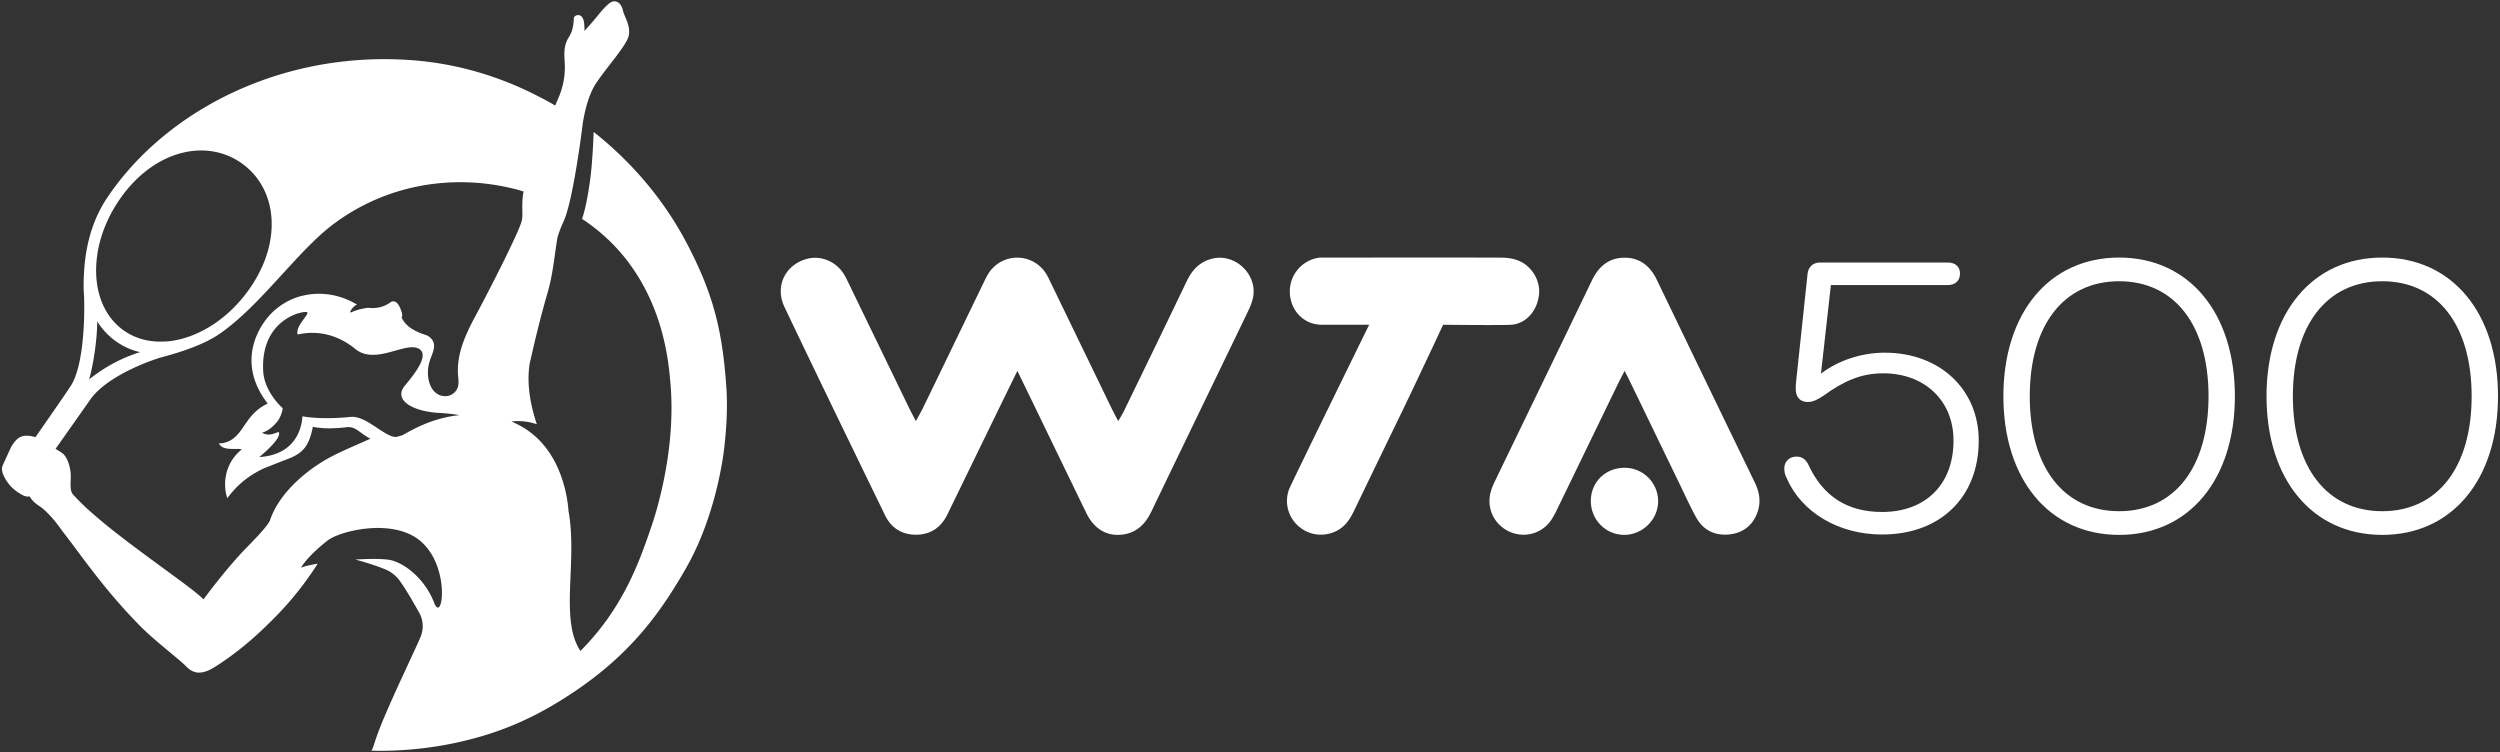
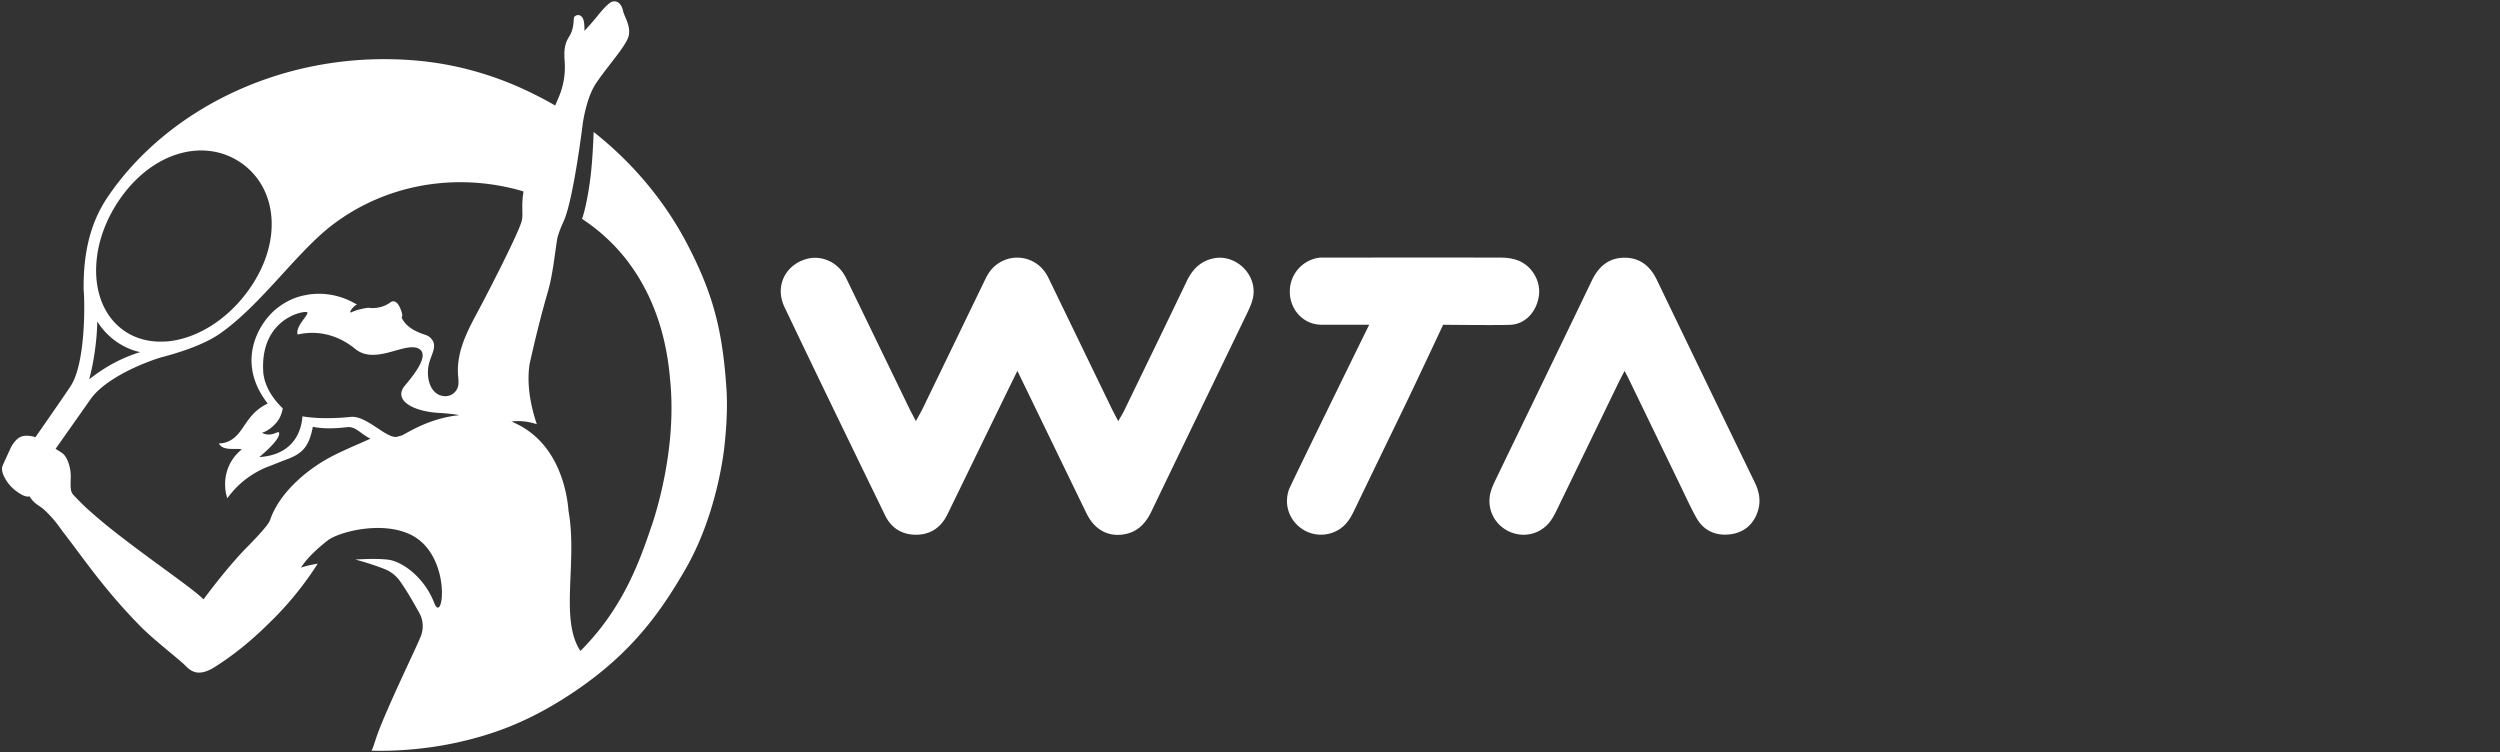
<svg xmlns="http://www.w3.org/2000/svg" stroke-miterlimit="10" style="fill-rule:nonzero;clip-rule:evenodd;stroke-linecap:round;stroke-linejoin:round" viewBox="0 0 934 281" xml:space="preserve">
  <rect x="0" y="0" width="934" height="281" fill="#333333" stroke="none" />
  <g fill="#fff">
-     <path d="M704.143 131.761c-8.848 0-17.555 2.996-23.833 7.85l3.71-33.109h43.67c2.711 0 4.569-1.571 4.569-4.283 0-2.568-1.711-4.138-4.569-4.138h-47.806c-2.428 0-4.283 1.57-4.567 4.138l-4.281 40.246c-.143 1.14-.143 1.854-.143 2.853 0 3.139 1.712 4.855 4.424 4.855 1.996 0 3.424-.716 5.85-2.285 7.707-5.566 14.128-8.419 22.404-8.419 15.557 0 26.261 10.275 26.261 25.115 0 16.414-10.418 26.689-26.687 26.689-12.99 0-22.121-5.852-27.544-17.696-1-1.998-2.426-2.996-4.424-2.996-2.711 0-4.568 1.852-4.568 4.424 0 1.14.143 2.14.858 3.568 5.565 12.842 19.409 21.119 35.678 21.119 21.834 0 36.106-13.983 36.106-35.108 0-19.124-14.557-32.823-35.108-32.823m87.567 68.074c26.115 0 43.242-20.694 43.242-51.804 0-31.113-17.127-51.806-43.242-51.806s-43.244 20.693-43.244 51.806c0 31.11 17.129 51.804 43.244 51.804m0-8.848c-20.691 0-33.395-16.412-33.395-42.956 0-26.544 12.704-42.957 33.395-42.957 20.695 0 33.395 16.413 33.395 42.957s-12.7 42.956-33.395 42.956m98.3 8.848c26.117 0 43.242-20.694 43.242-51.804 0-31.113-17.125-51.806-43.242-51.806-26.115 0-43.242 20.693-43.242 51.806 0 31.11 17.127 51.804 43.242 51.804m0-8.848c-20.695 0-33.395-16.412-33.395-42.956 0-26.544 12.7-42.957 33.395-42.957 20.693 0 33.396 16.413 33.396 42.957s-12.703 42.956-33.396 42.956m-282.829-16.231c-7.221-.109-12.779 5.188-12.857 12.261-.078 7.067 5.461 12.77 12.448 12.813 6.9.042 12.785-5.827 12.707-12.673-.076-6.79-5.536-12.295-12.298-12.401" />
    <path d="M655.589 180.244c-12.258-25.227-24.448-50.488-36.628-75.754-2.442-5.066-6.297-8.202-11.972-8.212-5.861-.009-9.721 3.227-12.245 8.481-12.019 25.011-24.146 49.969-36.214 74.956-.652 1.35-1.263 2.75-1.643 4.192-1.531 5.829 1.171 11.748 6.509 14.463 5.349 2.722 11.76 1.434 15.529-3.278 1.117-1.395 1.955-3.043 2.744-4.662 7.652-15.732 15.263-31.48 22.897-47.221.641-1.321 1.341-2.615 2.389-4.651.854 1.675 1.277 2.465 1.666 3.271 6.311 13.028 12.611 26.064 18.93 39.089 2.039 4.206 3.959 8.482 6.235 12.556 2.613 4.679 6.967 6.692 12.174 6.198 5.239-.498 8.991-3.444 10.705-8.497 1.266-3.729.666-7.35-1.076-10.931m-80.59-70.387c.462-5.168-2.797-10.601-7.879-12.555-1.915-.737-4.101-1.04-6.167-1.049-21.882-.074-67.908 0-67.908 0-6.078.72-10.781 5.725-11.142 11.829-.306 5.219 2.284 9.85 6.672 12.051 1.683.843 3.57 1.198 5.453 1.198h17.492s-29.329 59.75-29.973 61.592c-1.784 5.097-.241 10.486 3.846 13.89 3.959 3.297 9.406 3.87 14.003 1.508 3.124-1.602 4.937-4.291 6.409-7.353 6.275-13.043 12.602-26.067 18.911-39.096 4.469-9.23 14.433-30.541 14.433-30.541s22.013.241 25.412 0c5.869-.415 9.915-5.619 10.438-11.474M452.805 96.655c-4.617 1.176-7.439 4.205-9.444 8.397-7.752 16.198-15.61 32.347-23.449 48.504-.56 1.156-1.265 2.242-2.145 3.788-1-1.94-1.778-3.369-2.488-4.83-7.569-15.618-15.126-31.241-22.694-46.859-.591-1.221-1.143-2.478-1.888-3.601a12.703 12.703 0 0 0-21.346.028c-.744 1.128-1.31 2.377-1.903 3.598-7.564 15.618-15.115 31.244-22.686 46.859-.688 1.417-1.497 2.775-2.586 4.783-1.098-2.106-1.817-3.408-2.467-4.746-7.507-15.479-15.003-30.967-22.511-46.445-.658-1.355-1.281-2.747-2.104-3.999-3.069-4.662-8.699-6.817-13.797-5.373-7.966 2.256-11.889 10.231-8.223 17.927 12.395 26.023 25.002 51.945 37.605 77.869 2.309 4.749 6.338 7.255 11.654 7.216 5.322-.042 9.141-2.679 11.535-7.406.341-.675 25.211-51.858 26.23-53.795 2.648 5.399 19.568 40.395 25.779 53.148 2.788 5.723 7.354 8.557 12.938 8.056 5.509-.496 8.956-3.71 11.294-8.574 11.968-24.889 24.024-49.735 36.019-74.612.781-1.619 1.517-3.312 1.923-5.054 2.058-8.786-6.523-17.099-15.246-14.88m-281.596 44.391c.087.911.107 1.664.07 2.319a4.895 4.895 0 0 1-5.03 4.647h-.028c-5.306-.165-7.272-6.667-5.957-12.115.829-3.441 3.108-6.38 1.118-9.041-.683-.919-1.534-1.472-2.472-1.747l.008-.008c-4.491-1.445-7.543-3.442-8.875-6.515.147-.217.232-.48.231-.763 0-.305-.049-.669-.175-1.088-1.456-4.766-3.311-4.623-4.629-3.501-2.94 1.943-5.959 2.005-7.932 1.74-1.286.198-3.656.515-6.236 1.682-1.172.532.188-1.929 2.081-2.929a18.013 18.013 0 0 1-1.188-.594c-8.338-4.571-16.007-3.354-18.359-2.813-5.009.944-8.951 3.578-11.306 5.653-6.075 5.357-14.435 19.457-2.522 34.78-4.858 2.389-6.746 5.323-9.379 9.171-1.476 2.156-4.066 5.733-8.862 5.733 1.567 3.022 6.223 1.636 8.583 2.237-5.871 4.642-7.391 12.034-5.456 18.192.43-.116 4.275-6.984 14.279-11.362 1.73-.63 6.3-2.493 8.028-3.126 6.23-2.284 8.296-5.181 9.682-12.139 4.65.934 9.495.509 12.754.136 3.256-.374 4.759 2.293 8.738 4.288-1.733.909-10.572 4.473-15.676 7.302-8.689 4.816-18.464 13.234-21.812 23.141-.829 2.455-8.582 10.021-10.346 11.907a132.153 132.153 0 0 0-3.645 4.078l-.008-.009c-3.769 4.365-7.356 8.965-9.313 11.556-.828 1.091-1.366 1.822-1.514 2.046-.06-.037-.127-.082-.19-.12-3.8-3.985-22.817-16.749-36.476-27.868-2.497-2.074-4.771-4.017-6.697-5.753a74.443 74.443 0 0 1-2.645-2.541c-.124-.114-2.467-2.486-2.863-2.993-.84-1.067-.83-2.723-.81-4.466.026-.702.057-1.467.057-2.321 0-3.199-1.288-7.296-3.256-8.607a56.802 56.802 0 0 0-2.4-1.526c-.006-.008-.013-.013-.019-.019l13.002-18.452c.886-1.284 2.026-2.53 3.352-3.723 5.794-5.217 15.123-9.467 22.469-11.816 1.66-.531 14.633-3.536 22.493-8.998 15.458-10.741 28.8-30.595 42.225-40.765 19.596-14.848 44.113-18.902 66.428-13.702 0 0 1.789.34 4.888 1.32-.084.418-.16.822-.221 1.202-.63 5.056.176 7.666-.563 10.093-1.492 4.898-11.697 24.946-16.975 34.776-3.895 7.255-7.575 14.853-6.651 23.421m-20.988 21.61c-.567.159-1.134.308-1.705.479-3.923 1.167-11.477-8.031-17.543-7.376-4.486.483-12.055.83-18.001-.221-.121 2.825-1.518 14.314-16.098 15.221 0 0 6.928-5.661 7.378-8.361.449-2.701-2.343 1.512-6.394-.738 0 0 2.634-.51 5.446-3.822 1.34-1.575 2.016-3.481 2.329-5.296l-.07-.064c-6.719-6.442-7.163-12.484-7.224-13.695-1.145-19.912 15.425-22.863 16.396-22.127.972.739-4.51 5.168-3.53 8.332 6.974-1.642 14.763-.17 21.495 5.36 7.571 6.221 18.809-2.912 23.808-.04 3.272 1.876.492 7.006-5.166 13.647-4.662 5.472 2.821 9.836 12.986 10.327 2.265.111 6.289.574 7.282.819-10.603 1.116-17.933 5.712-21.389 7.555M36.329 120.079C42.607 130.089 52.4 131.54 52.4 131.54c-10.328 3.195-16.642 8.352-19.098 10.164 1.657-5.793 2.968-14.725 3.026-21.625m8.643-45.972C57.58 56.175 76.92 51.597 90.225 60.95c13.306 9.357 15.54 29.107 2.93 47.036-8.196 11.656-19.942 18.667-30.814 19.58l-.01-.028c-5.834.484-11.419-.79-16.064-4.055-3.327-2.338-5.856-5.474-7.586-9.147-2.617-5.561-3.382-12.345-2.29-19.43-.006 0-.014-.005-.022-.008 1.077-6.93 3.931-14.15 8.603-20.792m226.419 71.035c-1.456-22.036-5.101-35.633-14.621-53.904-8.347-16.024-20.384-30.446-34.979-41.929-.14 3.709-.438 10.024-1.004 15.291-.571 5.305-1.915 13.393-3.353 17.155a77.763 77.763 0 0 1 4.647 3.337A69.06 69.06 0 0 1 235.019 98.3c-.022-.014-.041-.032-.063-.049 5.733 7.665 9.309 15.818 11.571 23.144.017.058.036.117.053.178.102.326.197.655.294.98 1.79 6.172 2.885 12.485 3.433 18.732l.042.02-.048.024c.136 1.242.242 2.481.328 3.717l.008.26.006.022c1.179 17.718-2.414 34.416-4.995 43.9-1.374 5.045-2.486 8.038-2.486 8.038-4.603 13.656-10.915 30.514-26.305 45.919l-.025-.026c-7.824-11.786-.977-33.232-4.446-52.335-.382-5.418-3.041-25.942-21.319-33.316 3.774-.579 7.448.313 9.495.976-1.641-4.869-4.061-13.682-2.697-22.513 2.007-8.972 4.185-17.923 6.751-26.747 1.914-6.58 2.494-13.326 3.566-20.028.166-1.056 1.173-3.886 2.375-6.477 3.648-7.846 7.182-36.555 7.159-36.575.625-4.003 2.047-10.643 4.971-15.028 4.428-6.641 11.806-14.51 12.296-18.2.493-3.686-1.728-6.677-2.212-8.852-.82-3.69-3.27-4.144-4.837-3.032-1.967 1.394-4.192 4.303-5.247 5.575a121.158 121.158 0 0 1-4.364 4.974c.032-.262.093-1.068-.089-2.87-.369-3.658-2.842-3.488-3.693-2.379-.439.572.241 4.021-1.994 7.504-1.903 2.967-1.803 6.003-1.578 9.259a28.613 28.613 0 0 1-2.179 13.106 792.243 792.243 0 0 1-1.372 3.22 129.946 129.946 0 0 0-7.171-3.87c-13.601-6.912-28.556-11.47-44.3-12.89-48.743-4.4-93.156 17.614-115.701 50.913-7.04 10.396-9.132 22.232-8.998 34.532.56 6.809.48 27.977-4.833 36.094-.59.901-1.638 2.45-2.928 4.343a2368.65 2368.65 0 0 1-10.27 14.814c-.227-.149-1.362-.389-1.774-.451-3.44-.515-5.21.562-7.294 4.101l-2.642 5.755a18.092 18.092 0 0 0-.666 1.63c-.324 1.323.222 2.975 1.219 4.597l-.015.02c1.181 2.016 3.184 4.326 6.517 6.027.955.429 1.826.616 2.475.392 1.894 3 3.495 3.265 5.226 4.816 3.458 3.095 5.316 5.768 7.09 8.234 7.203 9.221 15.44 21.669 29.213 35.604 5.224 5.289 14.727 12.477 17.108 15.011.243.258.487.467.731.661 2.178 1.848 4.312 1.501 4.312 1.501s1.903.095 4.957-1.717c7.962-4.939 14.87-10.8 20.619-16.509 10.215-9.807 16.046-18.803 18.412-22.457-2.615.448-4.815.957-6.235 1.504 0 0 1.896-3.817 9.836-10.084 4.177-3.294 20.193-7.492 31.003-2.301 15.758 7.568 12.338 34.467 8.887 25.493-3.278-8.525-10.381-14.346-15.791-15.817-2.323-.635-7.733-.679-13.658-.324 5.27 1.405 9.868 3.058 11.679 3.883 1.805.82 3.657 2.268 4.981 4.142 2.618 3.709 4.964 7.826 7.266 11.95 1.341 2.405 1.64 5.401.719 8.203-.999 3.038-13.142 27.666-16.751 38.154-.894 2.599-1.269 4.187-1.86 5.055-.002.003-.002.006-.005.008h.185c1.752.079 16.056.554 32.697-3.237 11.639-2.652 23.653-6.723 37.869-15.536 24.616-15.255 36.407-31.436 46.56-49.035 11.617-20.135 14.36-43.368 14.682-47.126l-.002-.079c.358-3.217 1.176-11.933.624-20.284" />
  </g>
</svg>